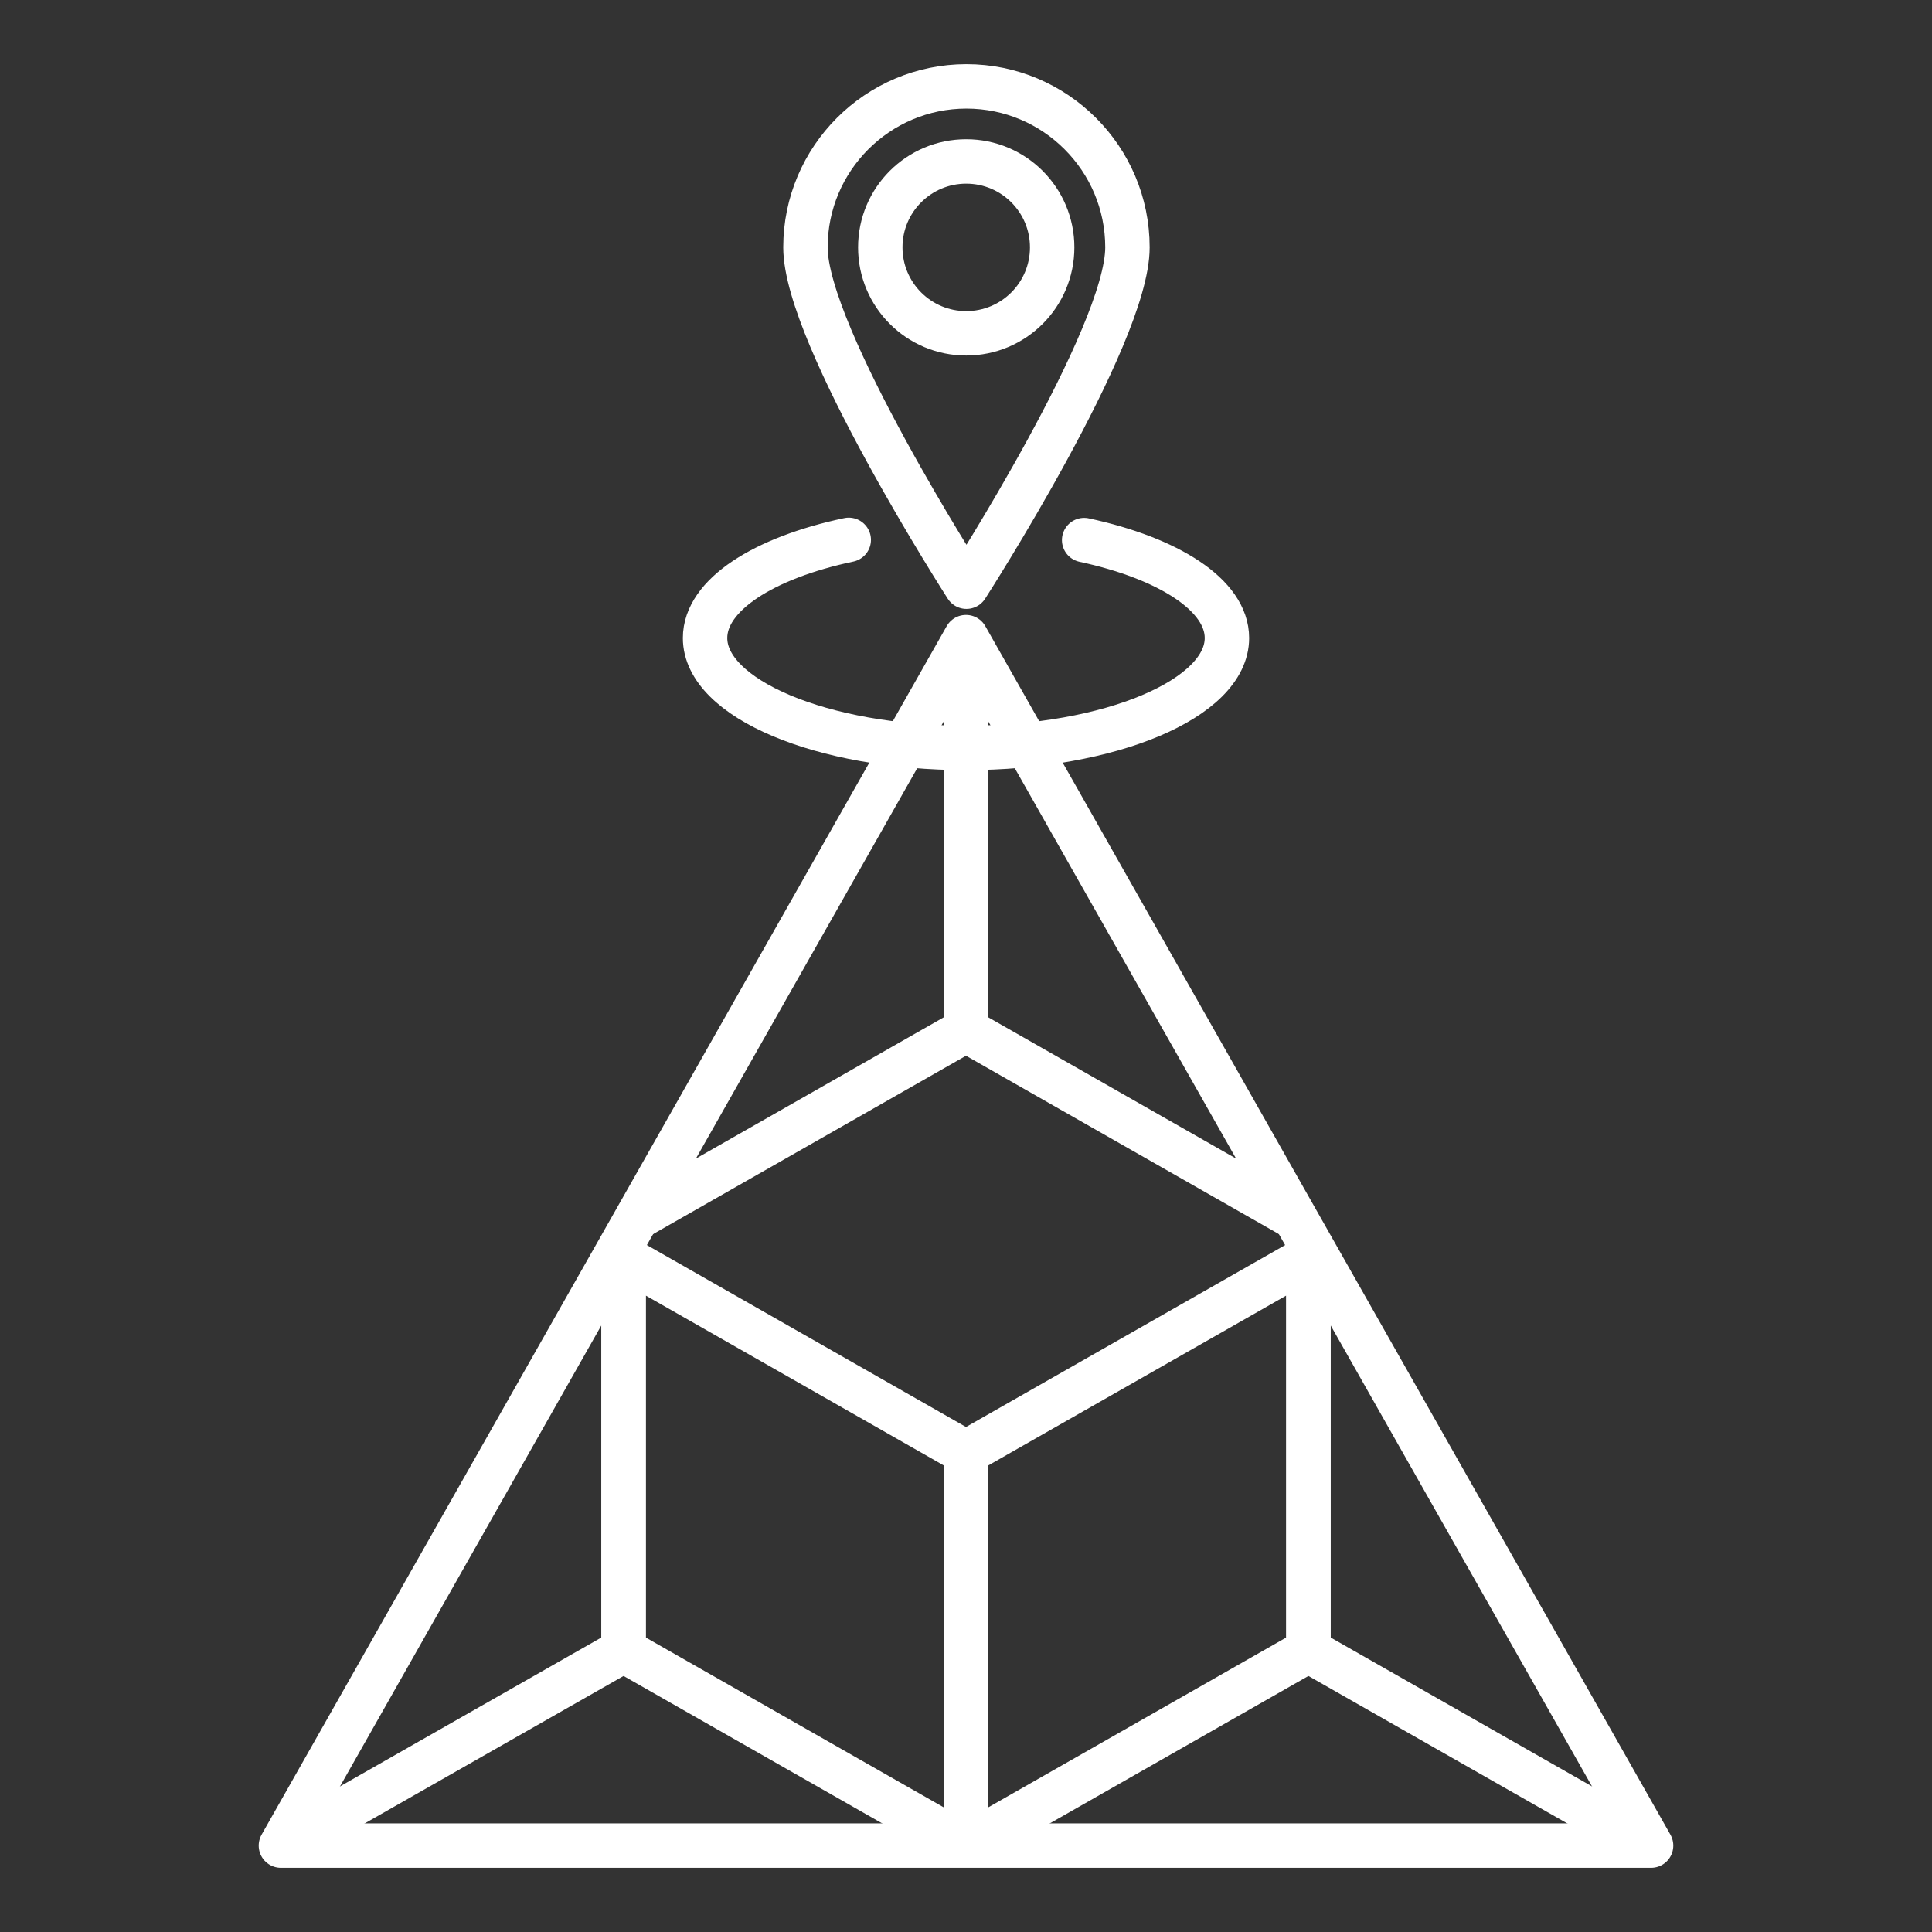
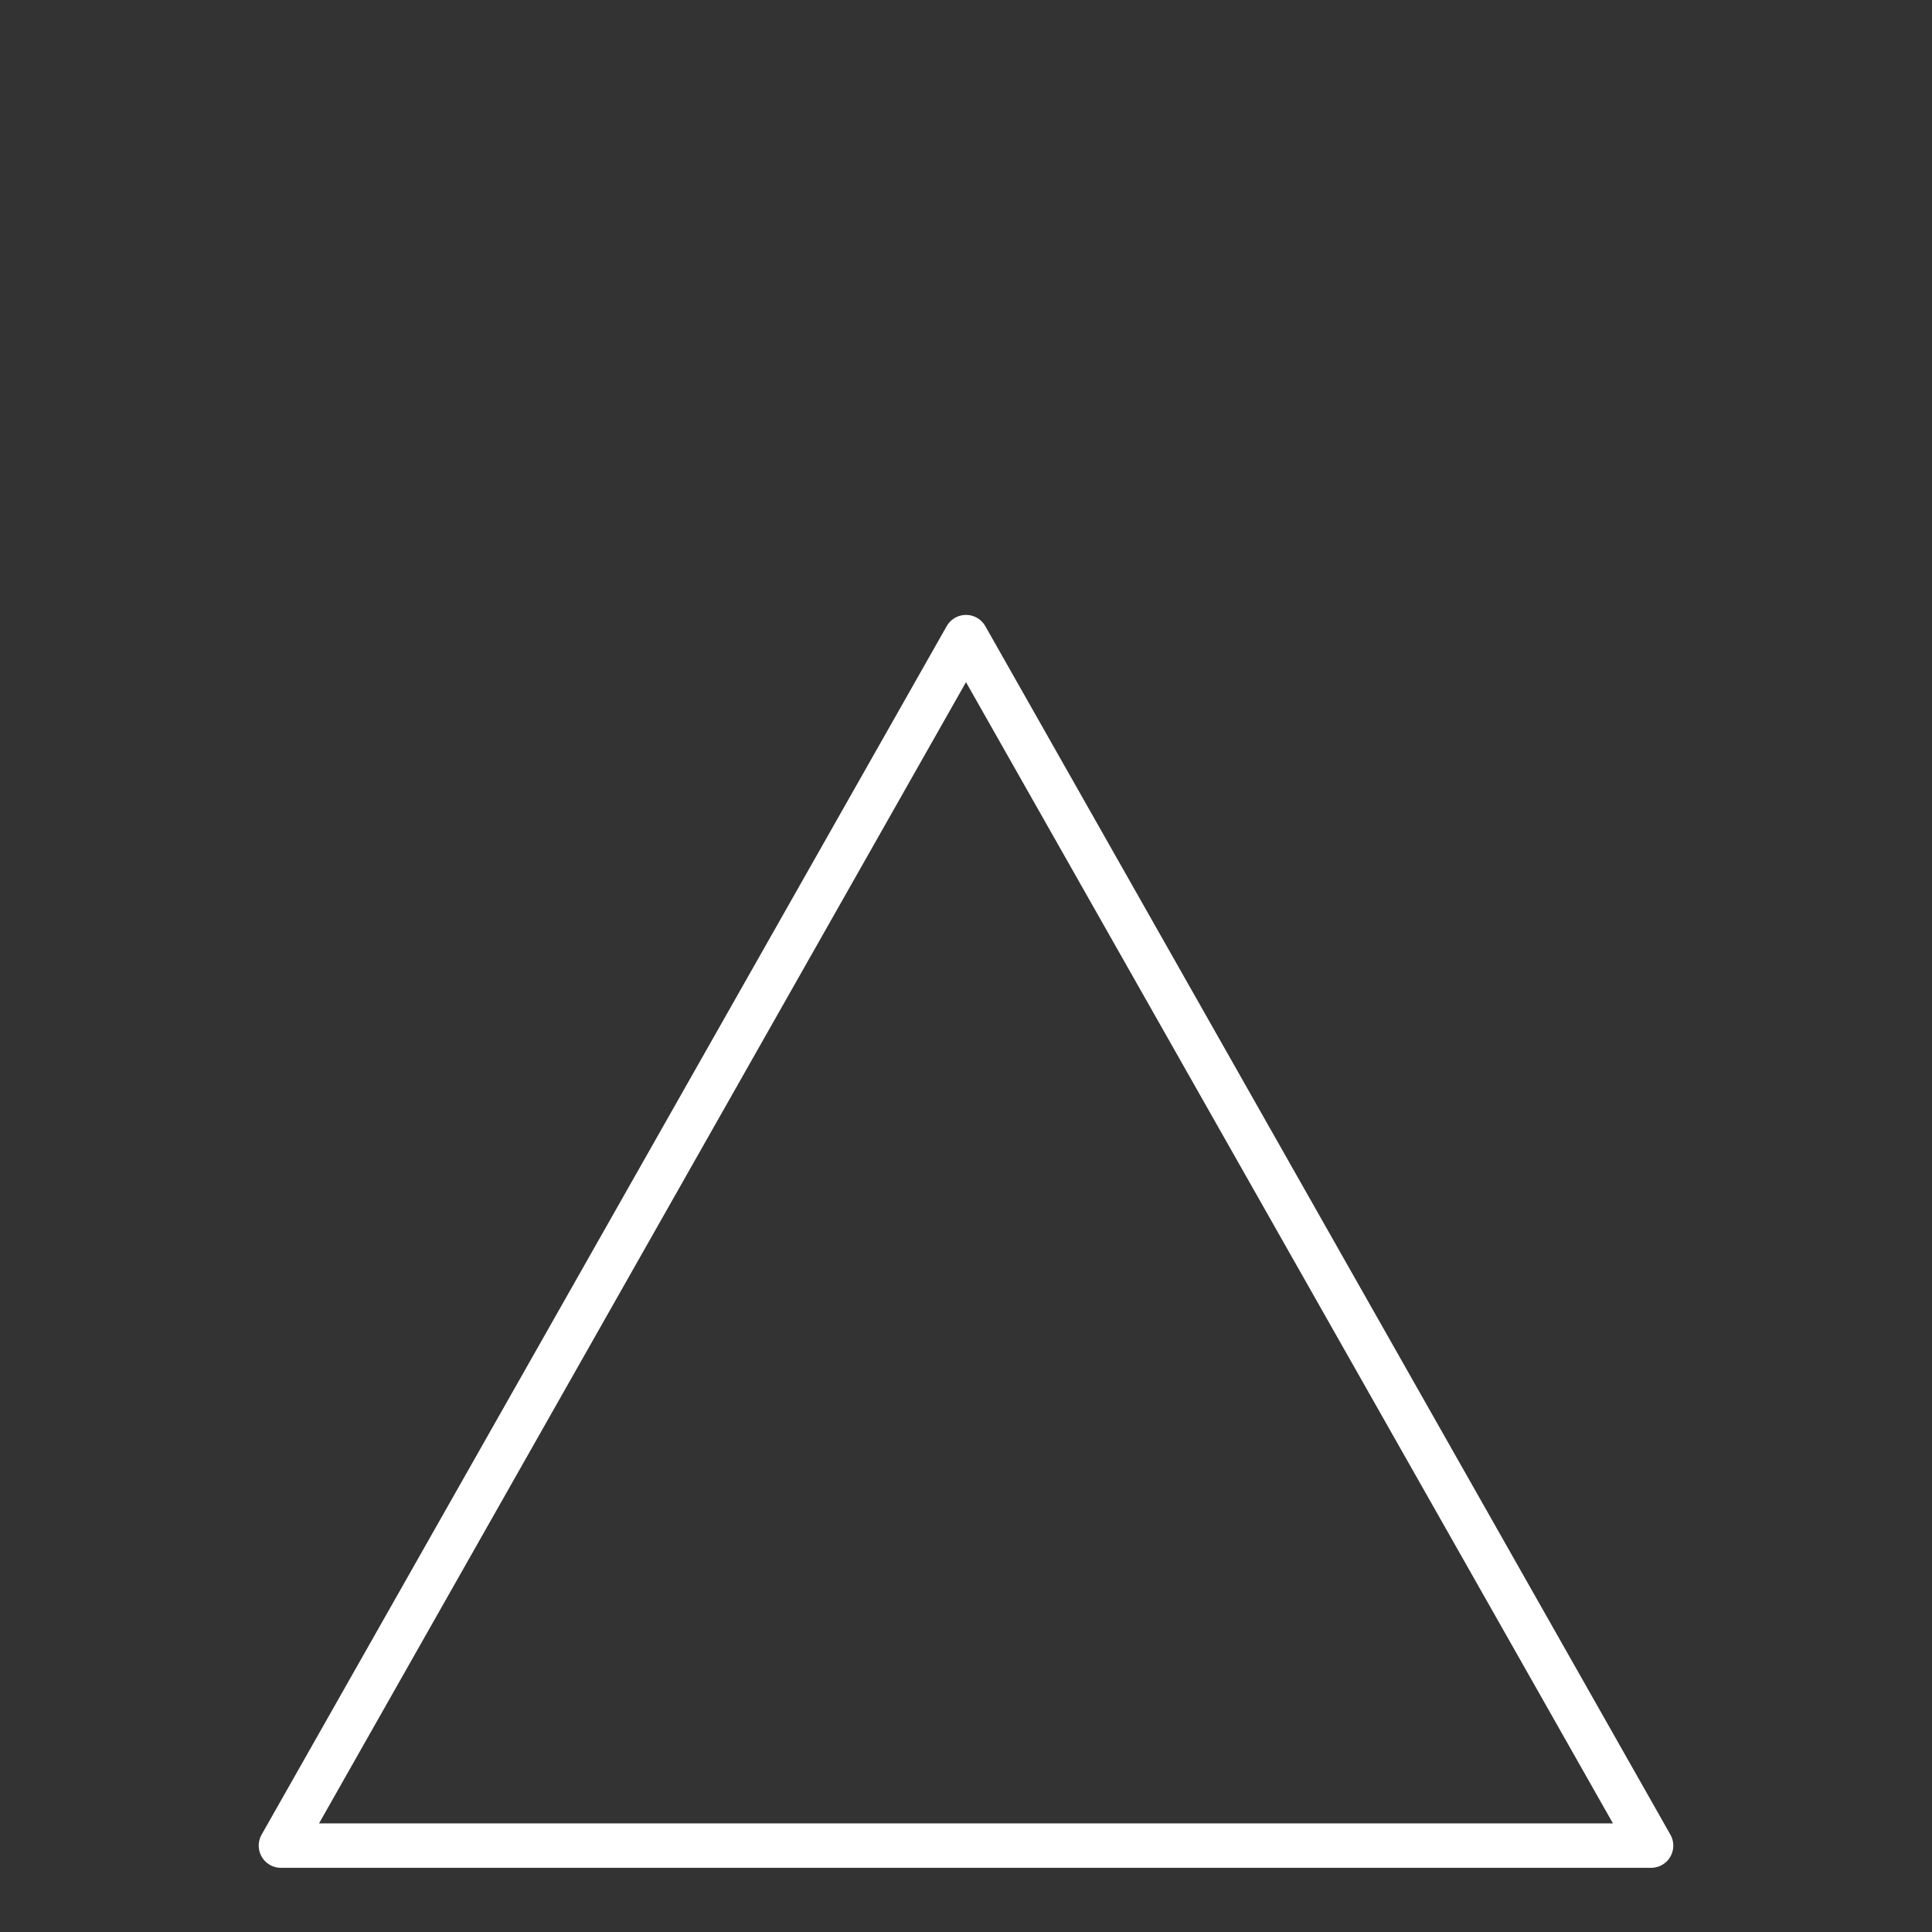
<svg xmlns="http://www.w3.org/2000/svg" id="uuid-c687f283-e6e7-425e-995e-85b5b2b408a3" width="87" height="87" viewBox="0 0 87 87">
  <rect x="0" y="0" width="87" height="87" fill="#333333" stroke="none" />
  <defs>
    <clipPath id="uuid-d0ba0408-2993-4410-b6d4-7690f5b02ab0">
-       <polygon points="74.35 83.11 43.5 28.69 12.65 83.11 74.35 83.11" style="fill:none; stroke:#fff; stroke-linecap:round; stroke-linejoin:round; stroke-width:2px;" />
-     </clipPath>
+       </clipPath>
  </defs>
  <g>
    <g style="clip-path:url(#uuid-d0ba0408-2993-4410-b6d4-7690f5b02ab0);">
      <polygon points="43.5 65.41 58.92 56.62 58.92 74.32 43.5 83.11 43.5 65.41" style="fill:none; stroke:#fff; stroke-linecap:round; stroke-linejoin:round; stroke-width:2px;" />
      <polygon points="74.35 65.41 58.92 56.62 58.92 74.32 74.35 83.11 74.35 65.41" style="fill:none; stroke:#fff; stroke-linecap:round; stroke-linejoin:round; stroke-width:2px;" />
      <polygon points="12.65 65.41 28.08 56.62 28.08 74.32 12.65 83.11 12.65 65.41" style="fill:none; stroke:#fff; stroke-linecap:round; stroke-linejoin:round; stroke-width:2px;" />
      <polygon points="43.5 65.41 28.08 56.62 28.08 74.32 43.5 83.11 43.5 65.41" style="fill:none; stroke:#fff; stroke-linecap:round; stroke-linejoin:round; stroke-width:2px;" />
-       <polygon points="28.08 37.49 43.5 28.69 43.5 46.39 28.08 55.18 28.08 37.49" style="fill:none; stroke:#fff; stroke-linecap:round; stroke-linejoin:round; stroke-width:2px;" />
      <polygon points="58.92 37.49 43.5 28.69 43.5 46.39 58.92 55.18 58.92 37.49" style="fill:none; stroke:#fff; stroke-linecap:round; stroke-linejoin:round; stroke-width:2px;" />
    </g>
    <polygon points="74.35 83.11 43.5 28.69 12.65 83.11 74.35 83.11" style="fill:none; stroke:#fff; stroke-linecap:round; stroke-linejoin:round; stroke-width:2px;" />
  </g>
  <g>
-     <circle cx="43.51" cy="11.14" r="3.87" style="fill:none; stroke:#fff; stroke-linecap:round; stroke-linejoin:round; stroke-width:2px;" />
-     <path d="M50.77,11.14c0,4.01-7.25,15.28-7.25,15.28,0,0-7.25-11.28-7.25-15.28s3.25-7.25,7.25-7.25,7.25,3.25,7.25,7.25Z" style="fill:none; stroke:#fff; stroke-linecap:round; stroke-linejoin:round; stroke-width:2px;" />
-   </g>
-   <path d="M38.22,24.31c-3.83,.81-6.47,2.48-6.47,4.42,0,2.73,5.26,4.95,11.75,4.95s11.75-2.22,11.75-4.95c0-1.93-2.62-3.59-6.43-4.41" style="fill:none; stroke:#fff; stroke-linecap:round; stroke-linejoin:round; stroke-width:2px;" />
+     </g>
</svg>